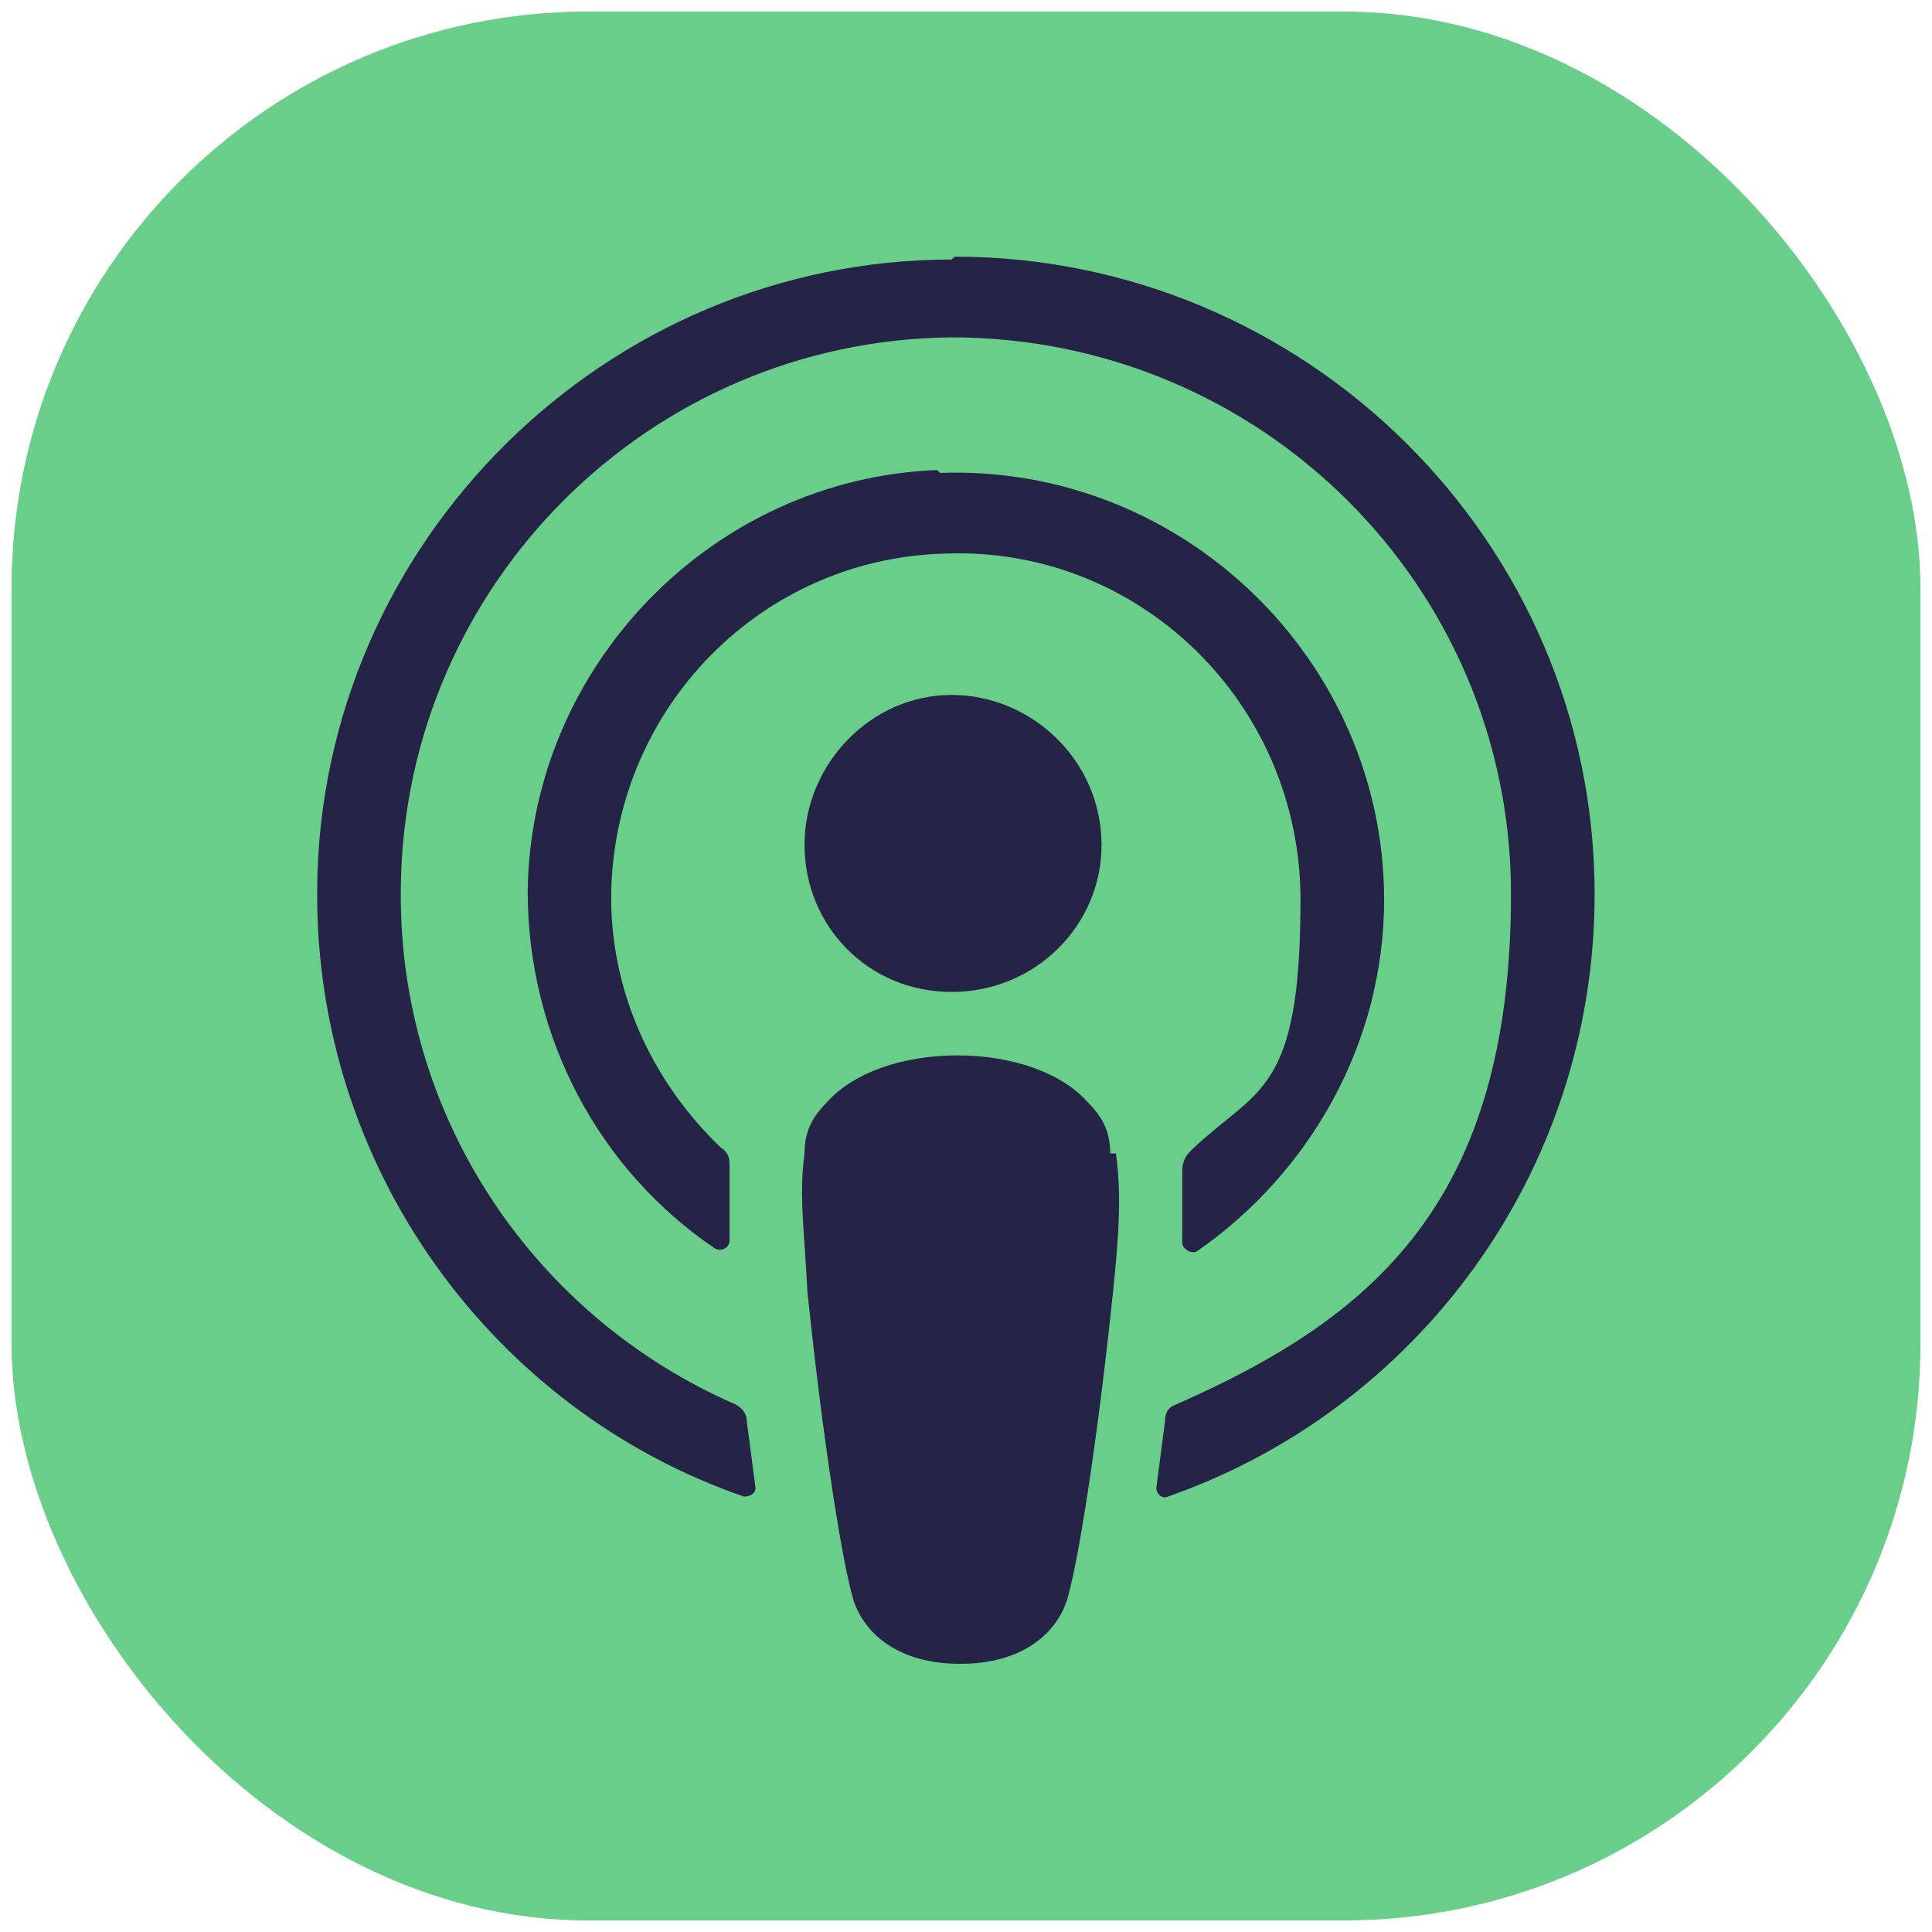
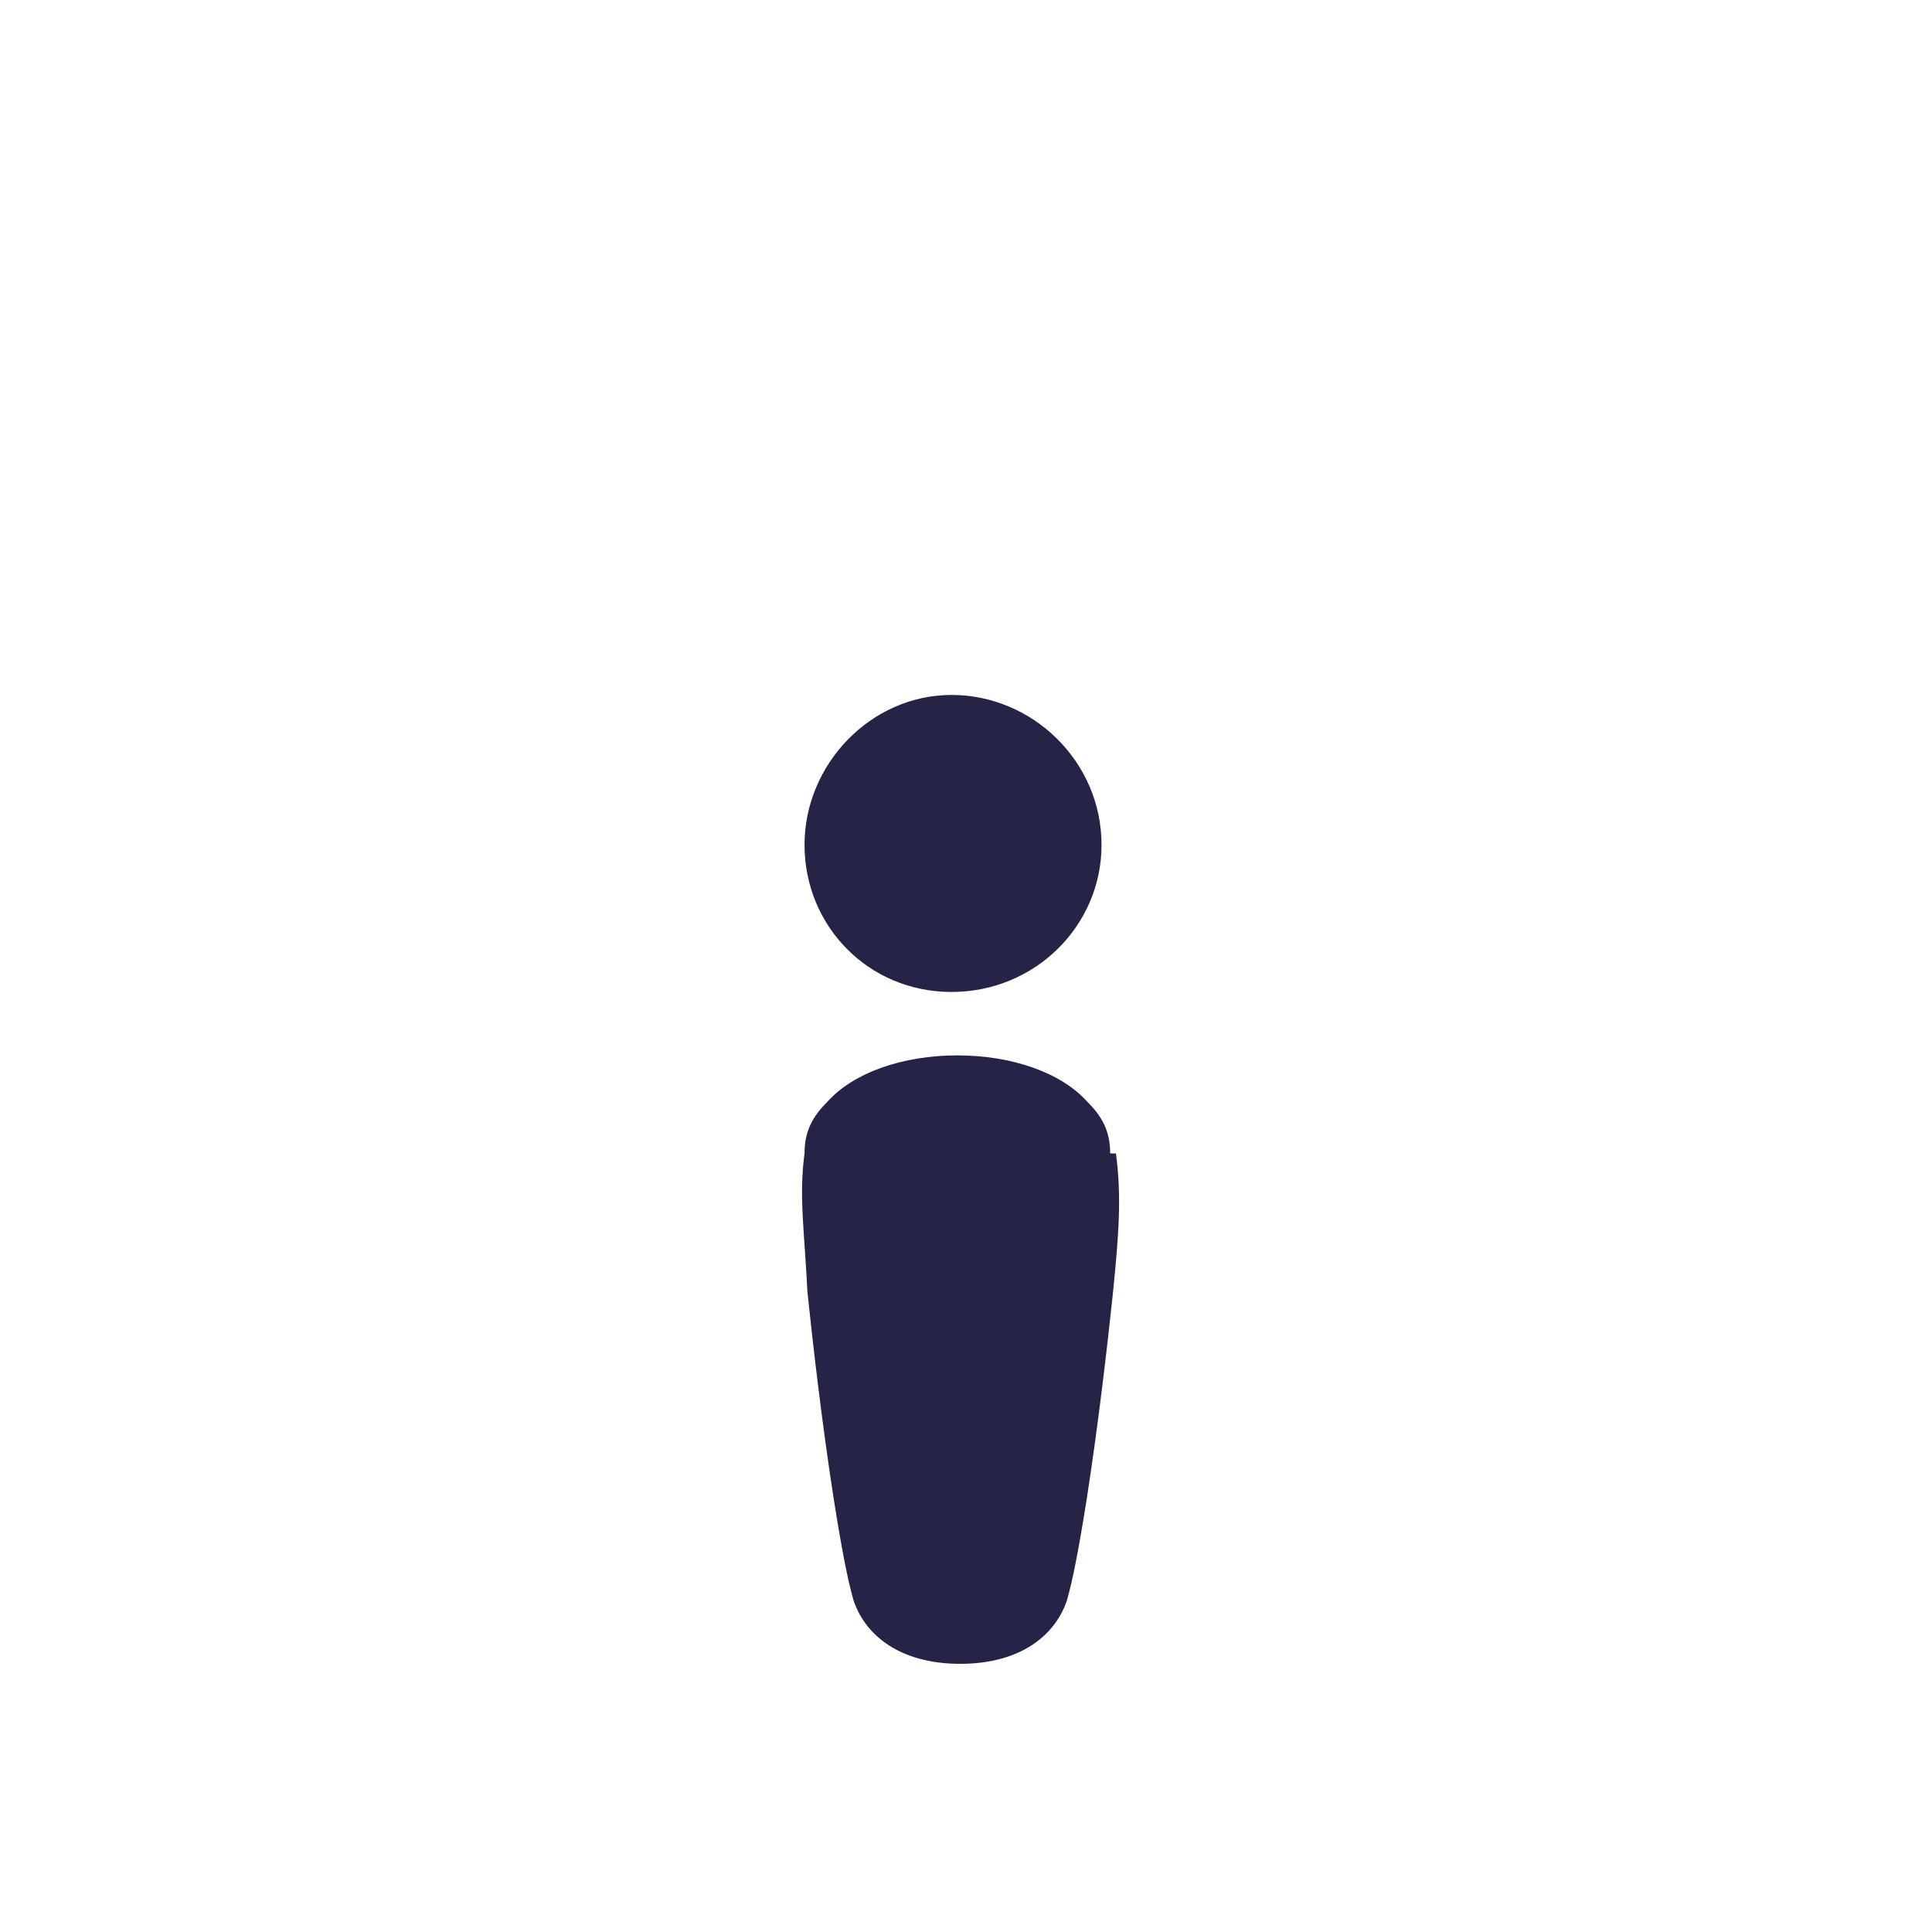
<svg xmlns="http://www.w3.org/2000/svg" id="Layer_1" version="1.1" viewBox="0 0 67 67">
  <defs>
    <style> .st0 { fill: #6ace8b; } .st1 { fill: #252346; } </style>
  </defs>
-   <rect class="st0" x=".4" y=".4" width="66.2" height="66.2" rx="20" ry="20" />
  <path class="st1" d="M38.5,40c0-.8-.3-1.3-.8-1.8-.9-1-2.6-1.6-4.5-1.6s-3.6.6-4.5,1.6c-.5.5-.8,1-.8,1.8-.2,1.5,0,2.7.1,4.8.2,1.9.5,4.5.9,7.1.3,1.9.5,2.9.7,3.6.4,1.2,1.6,2.2,3.7,2.2s3.3-1,3.7-2.2c.2-.7.4-1.7.7-3.6.4-2.6.7-5.2.9-7.1.2-2,.3-3.3.1-4.8Z" />
  <path class="st1" d="M38.2,29.3c0,2.8-2.3,5.1-5.2,5.1s-5.1-2.3-5.1-5.1,2.3-5.2,5.1-5.2,5.2,2.3,5.2,5.2Z" />
-   <path class="st1" d="M33,9c-12,0-21.9,9.8-22,21.8-.1,9.7,6.1,18.1,14.8,21.1.2,0,.4-.1.4-.3-.1-.8-.2-1.5-.3-2.3,0-.3-.2-.5-.4-.6-6.9-3-11.7-9.9-11.6-17.9.1-10.5,8.6-19,19.1-19.1,10.7,0,19.4,8.6,19.4,19.3s-4.8,14.7-11.6,17.7c-.3.1-.4.3-.4.6-.1.8-.2,1.5-.3,2.3,0,.2.2.4.4.3,8.6-3,14.8-11.2,14.8-20.9,0-12.2-10-22.1-22.2-22.1Z" />
-   <path class="st1" d="M32.5,16.3c-7.8.3-14.1,6.8-14.2,14.6,0,5.1,2.5,9.7,6.5,12.4.2.1.5,0,.5-.3,0-.9,0-1.7,0-2.5,0-.3,0-.5-.3-.7-2.4-2.3-3.9-5.5-3.8-9,.2-6.3,5.2-11.4,11.5-11.6,6.8-.3,12.4,5.2,12.4,12s-1.5,6.5-3.8,8.7c-.2.2-.3.4-.3.7,0,.8,0,1.6,0,2.5,0,.2.3.4.5.3,3.9-2.7,6.5-7.2,6.5-12.2,0-8.3-7-15.1-15.4-14.8Z" />
</svg>